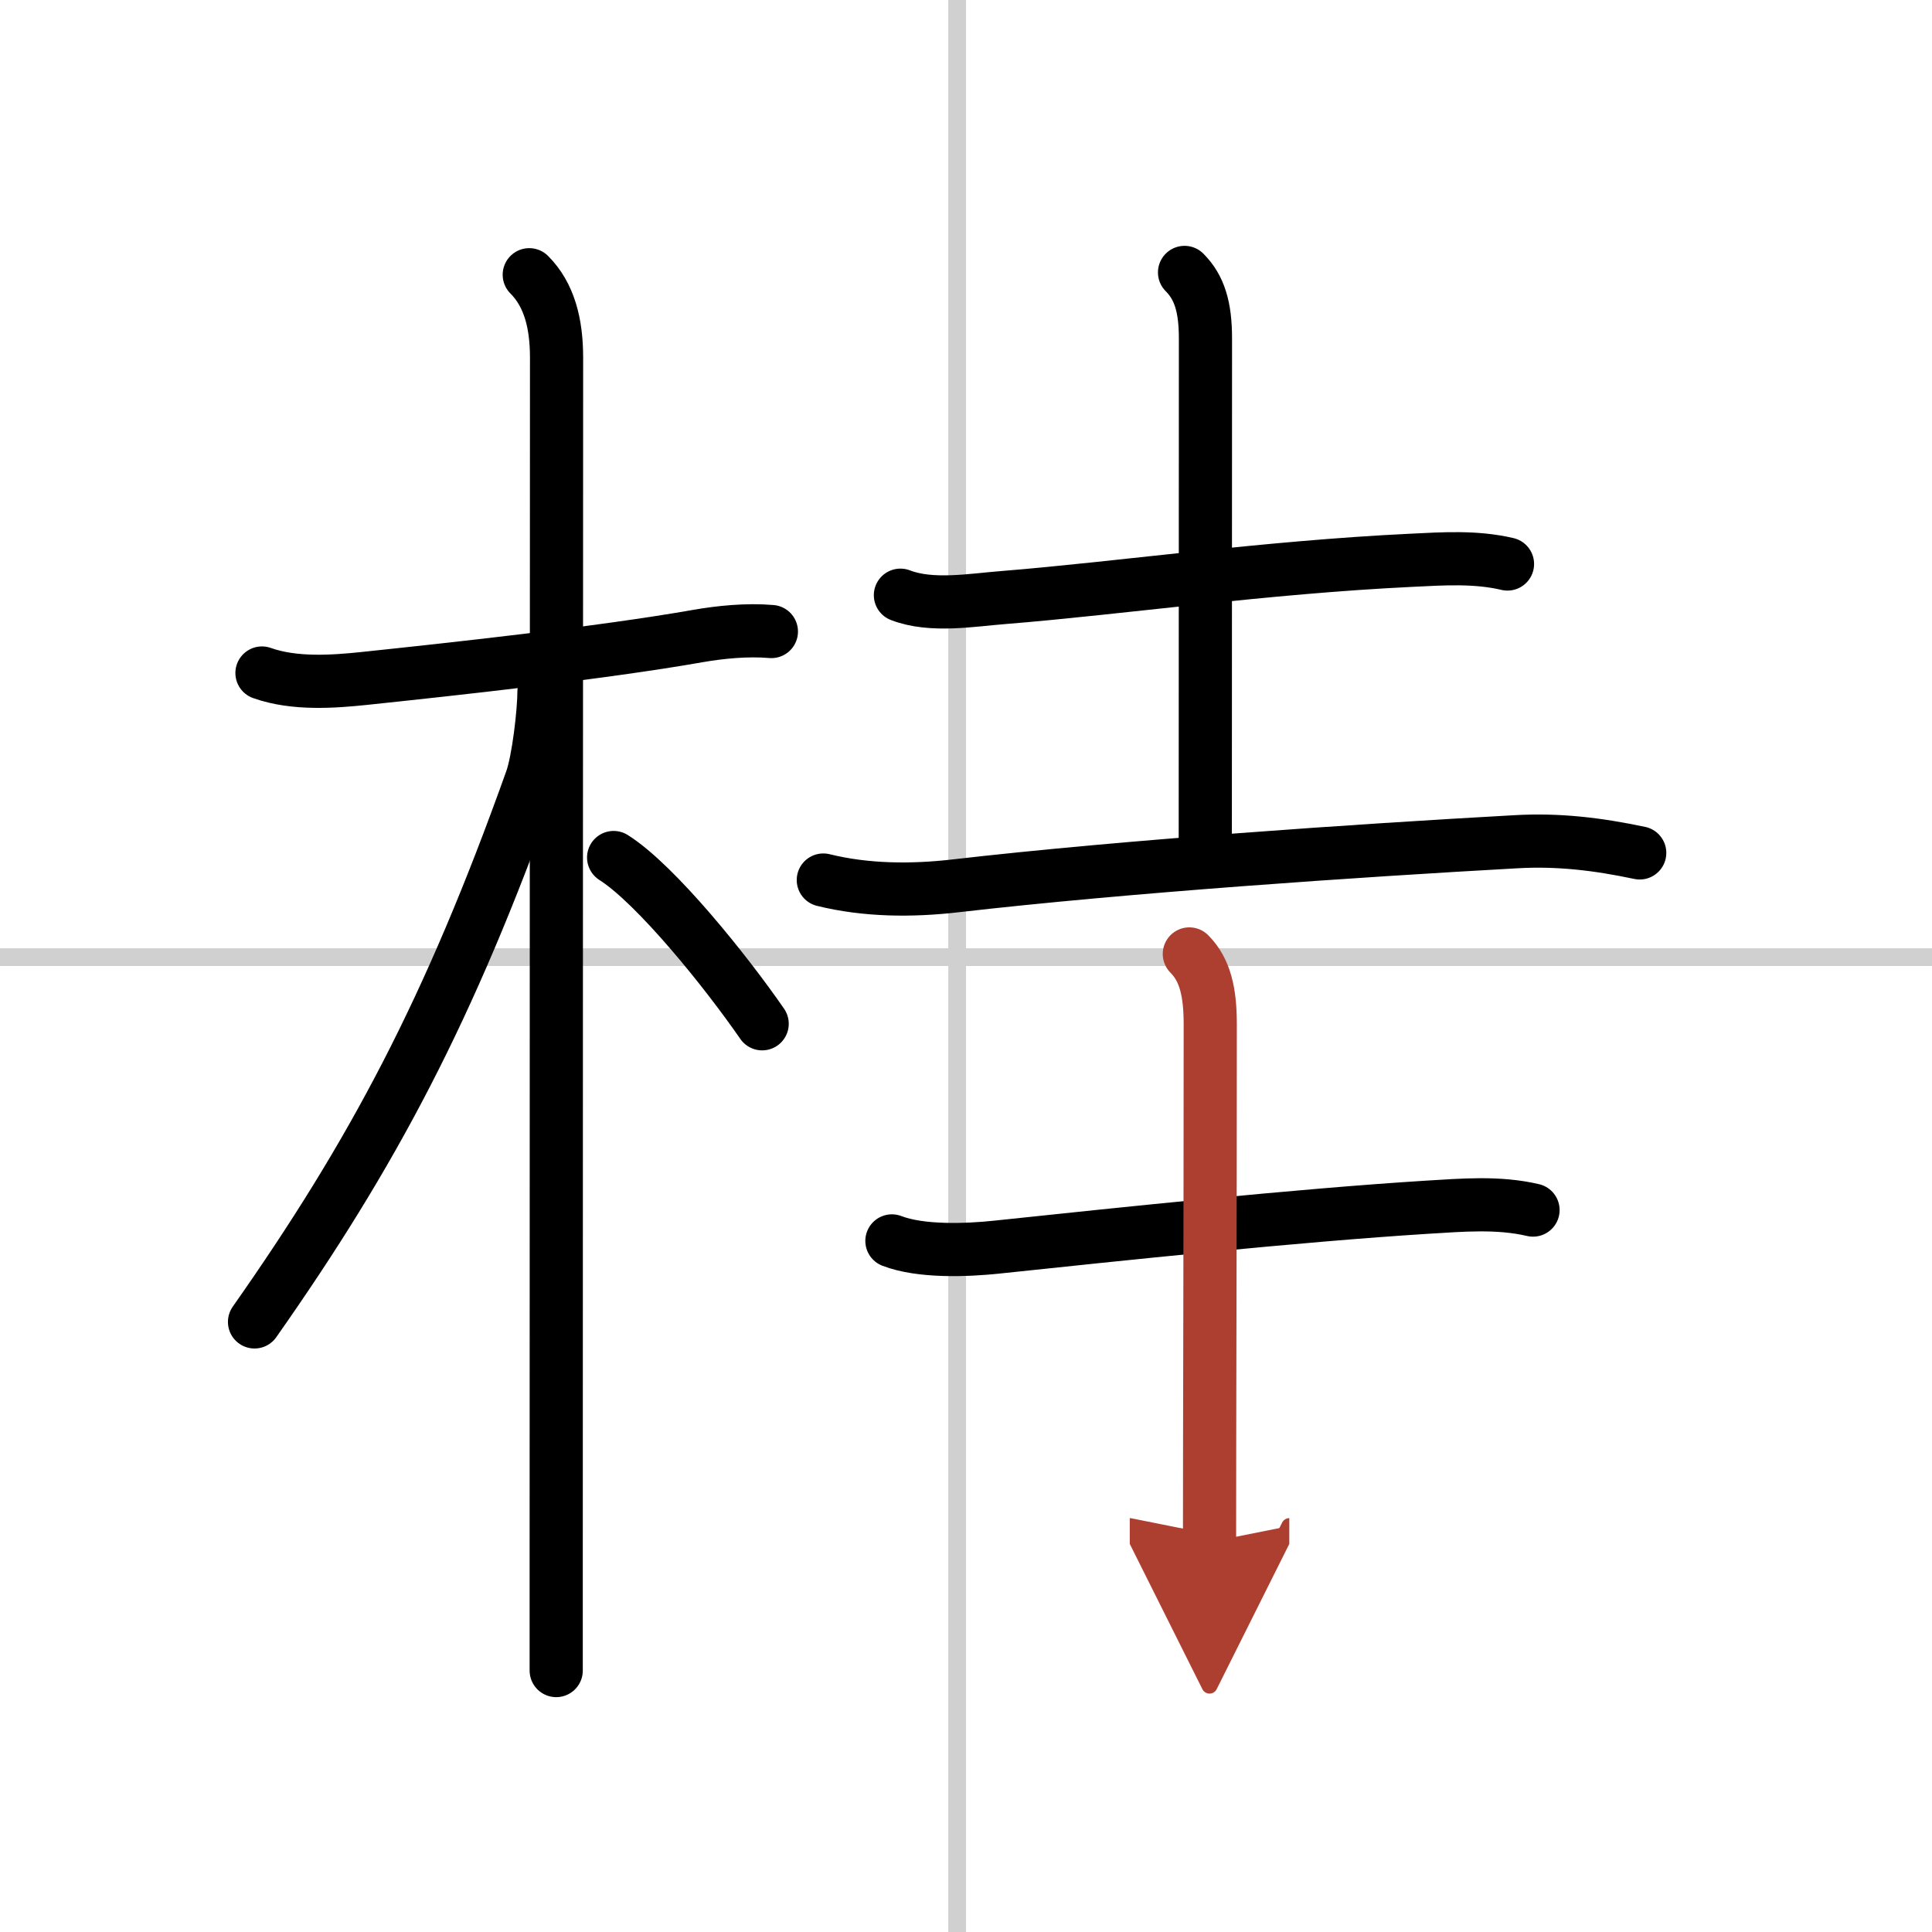
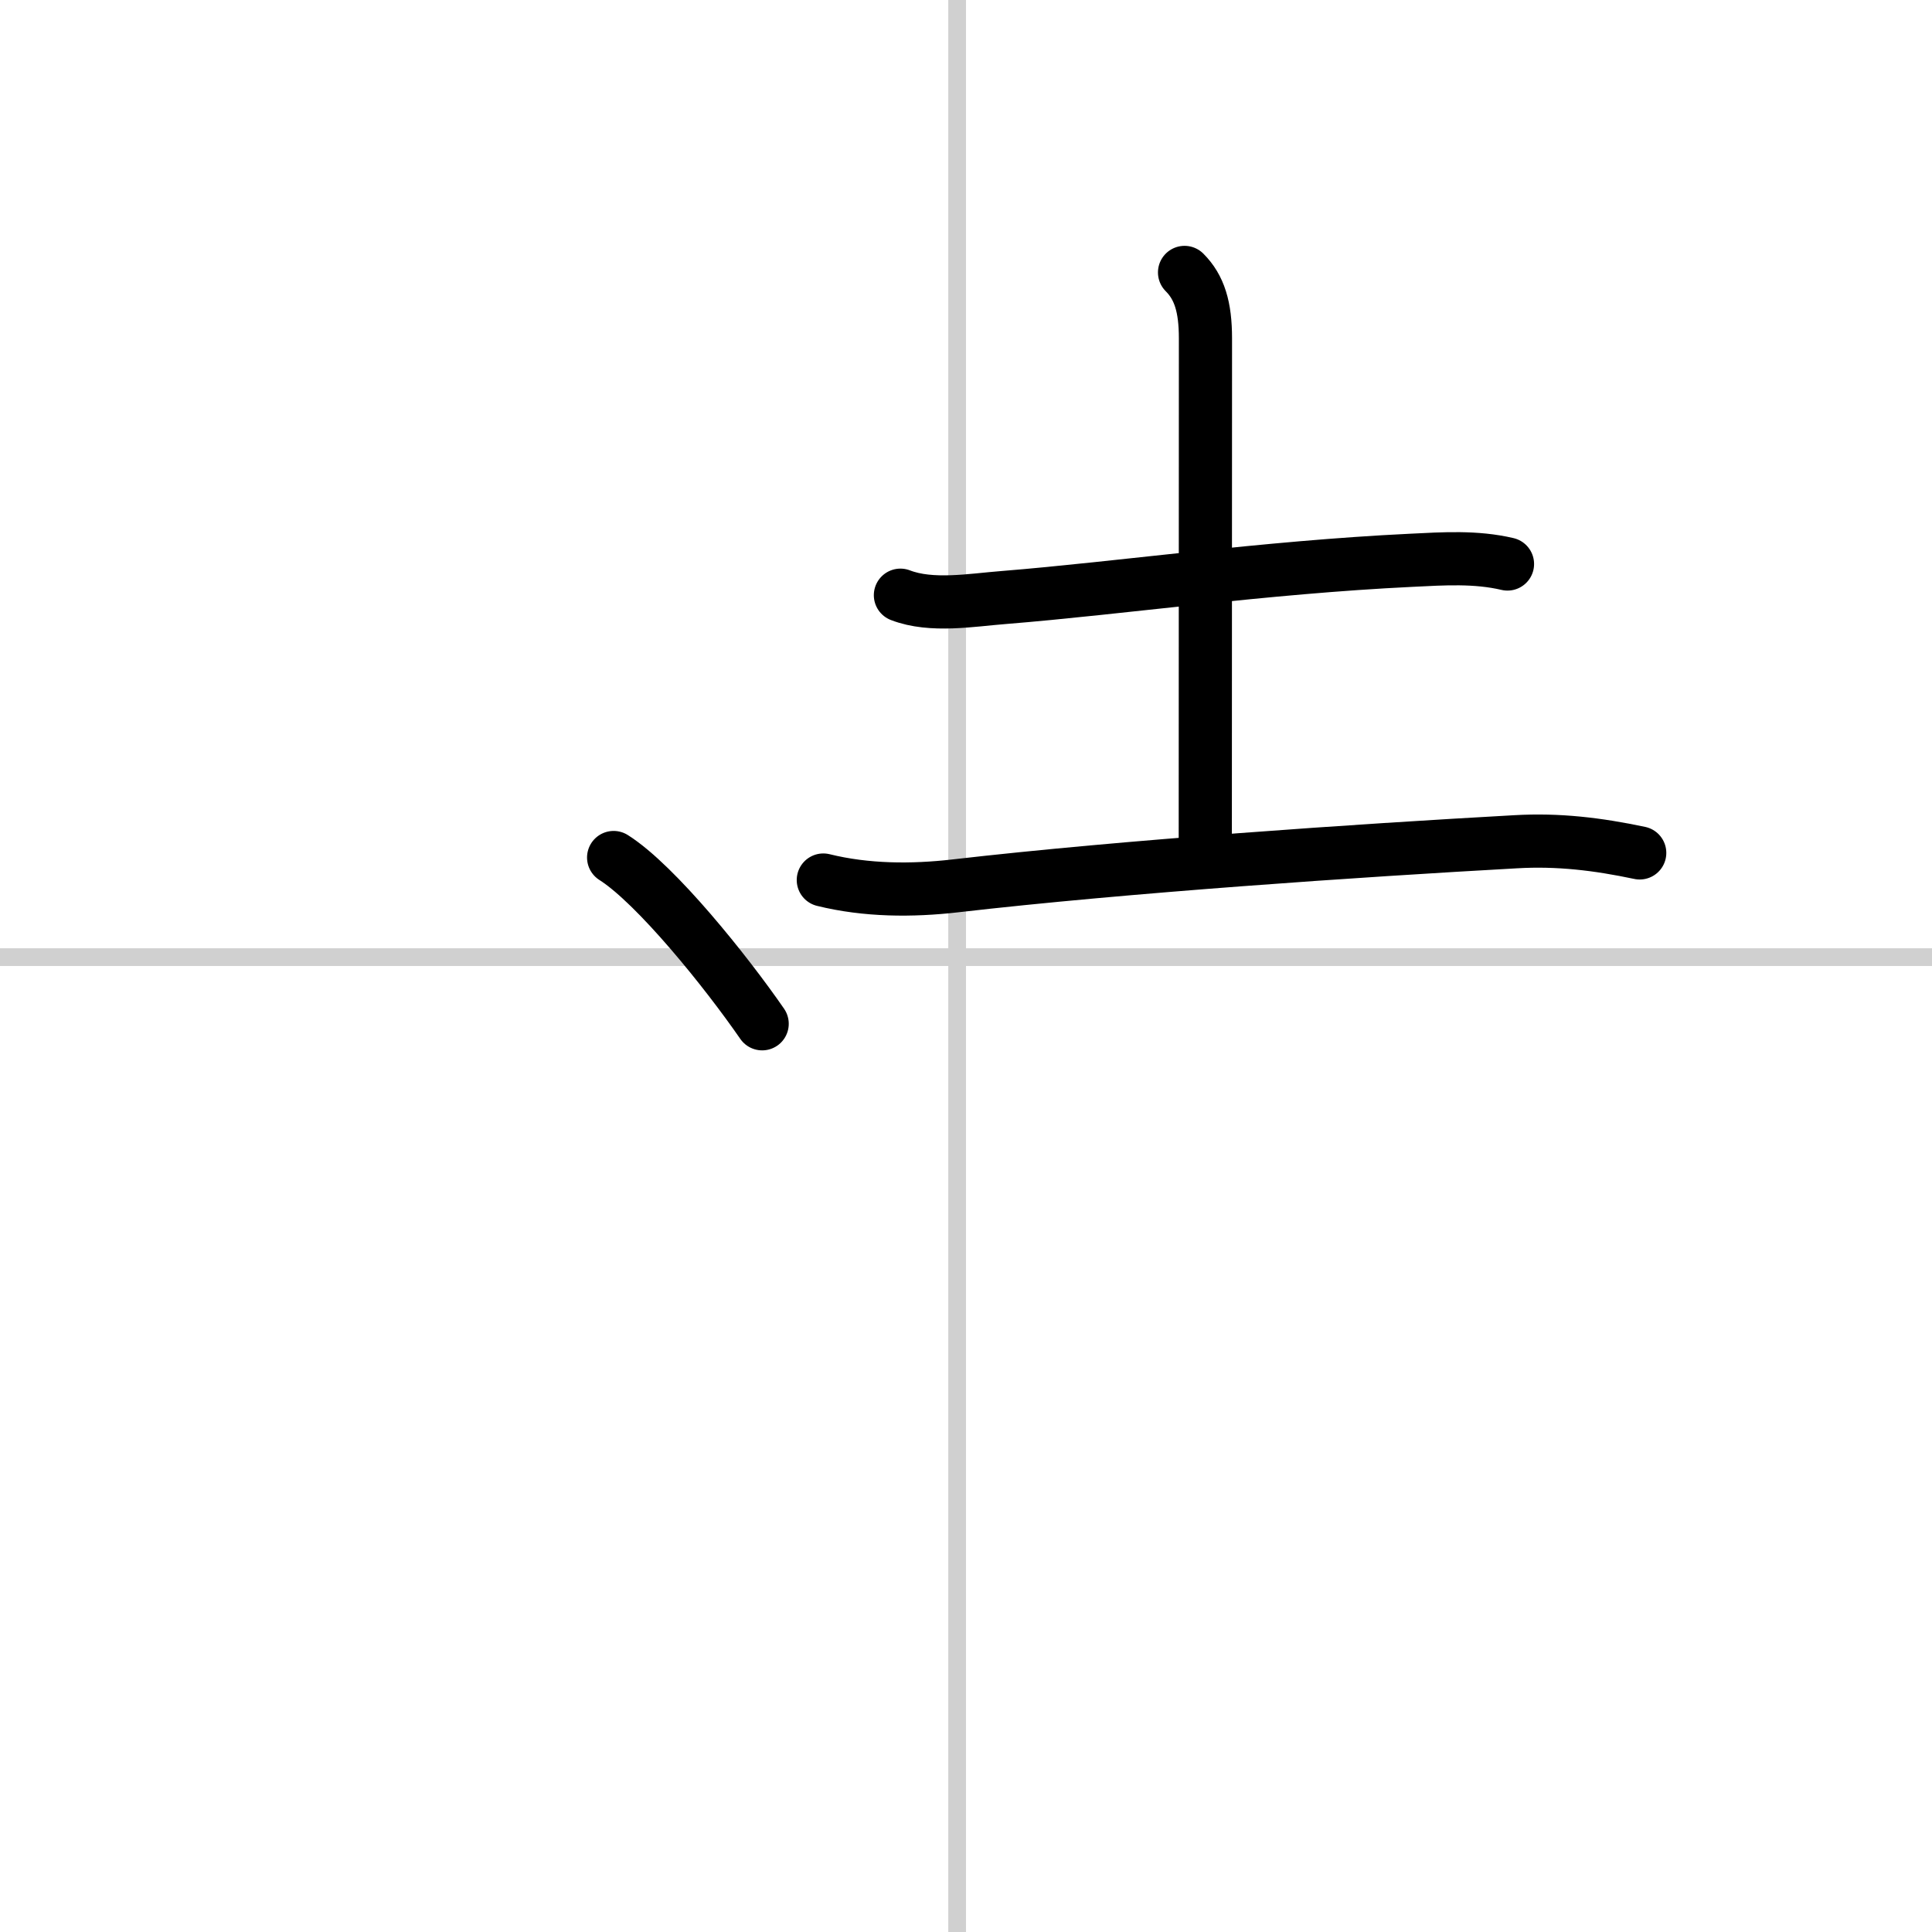
<svg xmlns="http://www.w3.org/2000/svg" width="400" height="400" viewBox="0 0 109 109">
  <defs>
    <marker id="a" markerWidth="4" orient="auto" refX="1" refY="5" viewBox="0 0 10 10">
      <polyline points="0 0 10 5 0 10 1 5" fill="#ad3f31" stroke="#ad3f31" />
    </marker>
  </defs>
  <g fill="none" stroke="#000" stroke-linecap="round" stroke-linejoin="round" stroke-width="3">
    <rect width="100%" height="100%" fill="#fff" stroke="#fff" />
    <line x1="54" x2="54" y2="109" stroke="#d0d0d0" stroke-width="1" />
    <line x2="109" y1="54" y2="54" stroke="#d0d0d0" stroke-width="1" />
-     <path d="m14.78 37.97c1.85 0.66 4.09 0.48 5.74 0.31 4.84-0.51 13.38-1.43 18.88-2.4 1.21-0.21 2.73-0.37 4.12-0.25" />
-     <path d="m29.86 15.5c1.13 1.13 1.54 2.75 1.54 4.67 0 0.81-0.02 48.13-0.02 67.08v7" />
-     <path d="m30.69 39.03c0 1.09-0.31 3.88-0.72 5-4.62 12.94-8.93 21.04-15.61 30.55" />
    <path d="m34.62 48.38c2.4 1.52 6.35 6.44 8.38 9.38" />
    <path d="m50.8 33.58c1.76 0.68 4.03 0.27 5.84 0.13 6.57-0.53 14.66-1.7 22.99-2.1 1.82-0.09 3.63-0.21 5.42 0.21" />
    <path d="m66.83 15.37c0.84 0.84 1.18 1.95 1.18 3.72 0 11.39-0.01 21.28-0.01 28.54" />
    <path d="m46.45 49.65c2.43 0.6 5 0.61 7.44 0.33 9.62-1.11 22.78-2 31.62-2.49 2.41-0.14 4.63 0.13 7 0.63" />
-     <path d="m50.32 70.01c1.63 0.63 4.23 0.53 5.92 0.35 7-0.74 16.94-1.79 24.26-2.25 2-0.12 4.02-0.3 5.99 0.16" />
-     <path d="m67.1 53.82c0.91 0.91 1.18 2.2 1.18 3.97 0 11.39-0.04 22.6-0.04 29.21" marker-end="url(#a)" stroke="#ad3f31" />
  </g>
</svg>